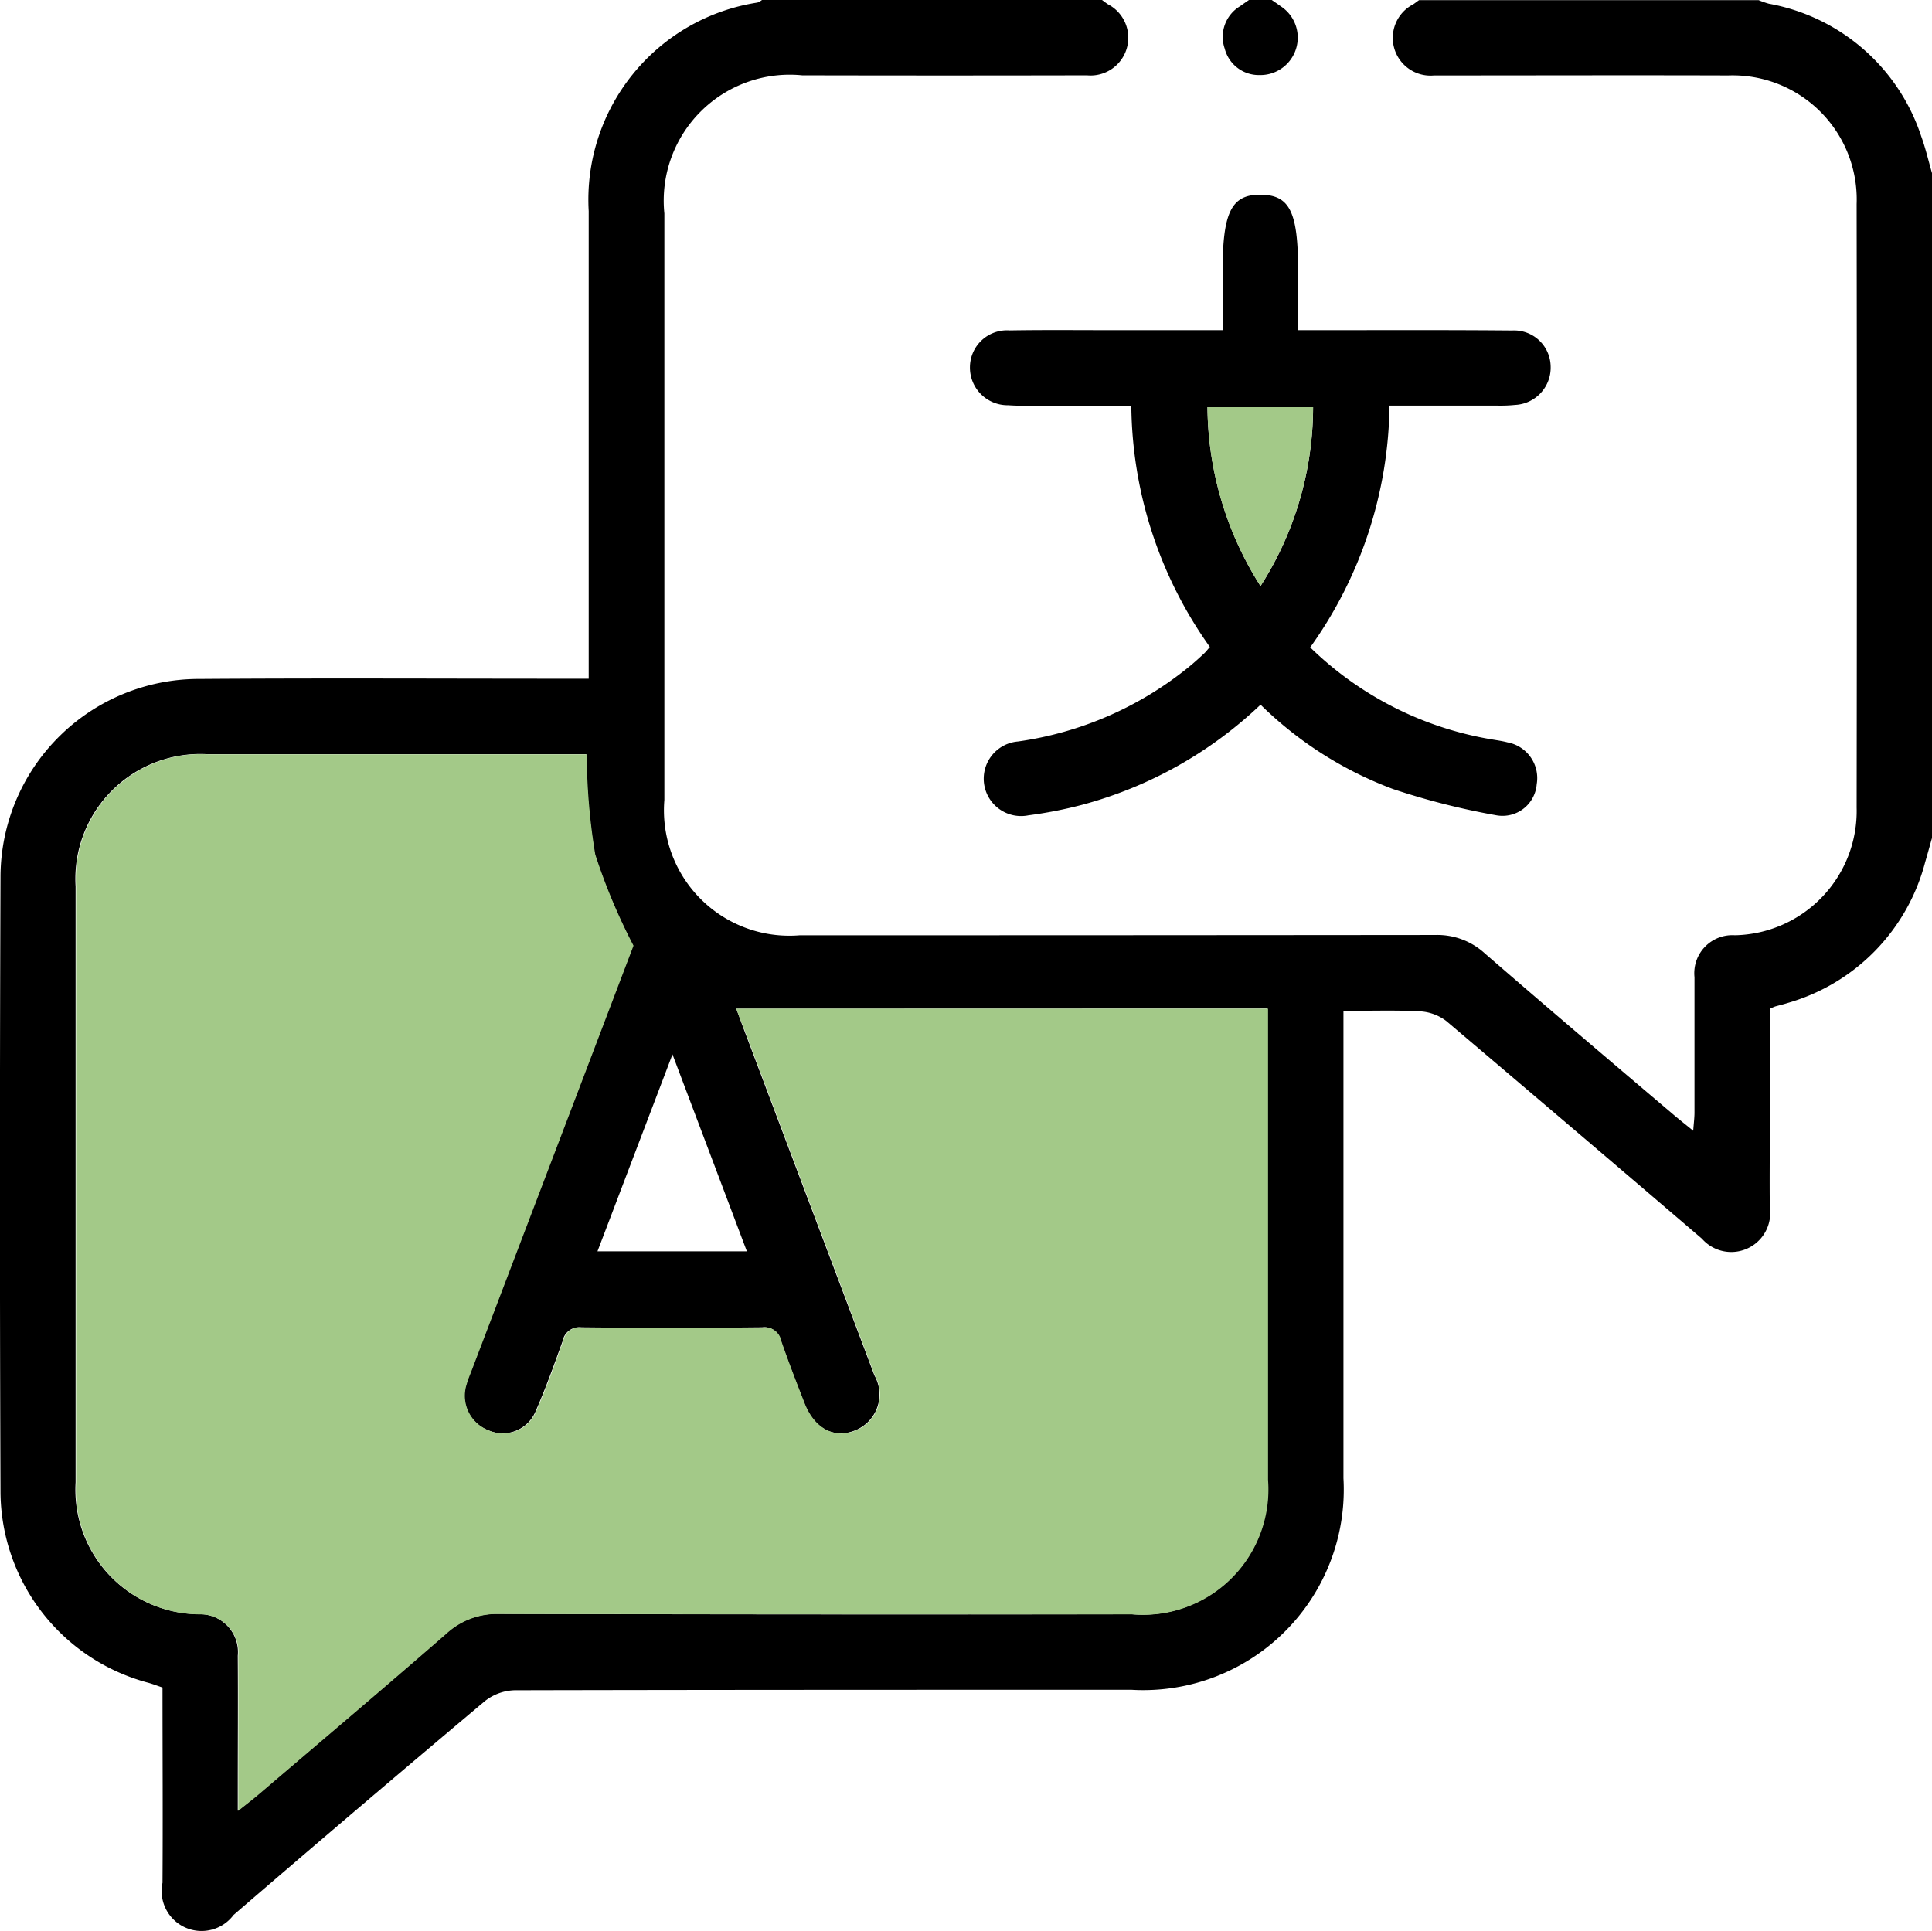
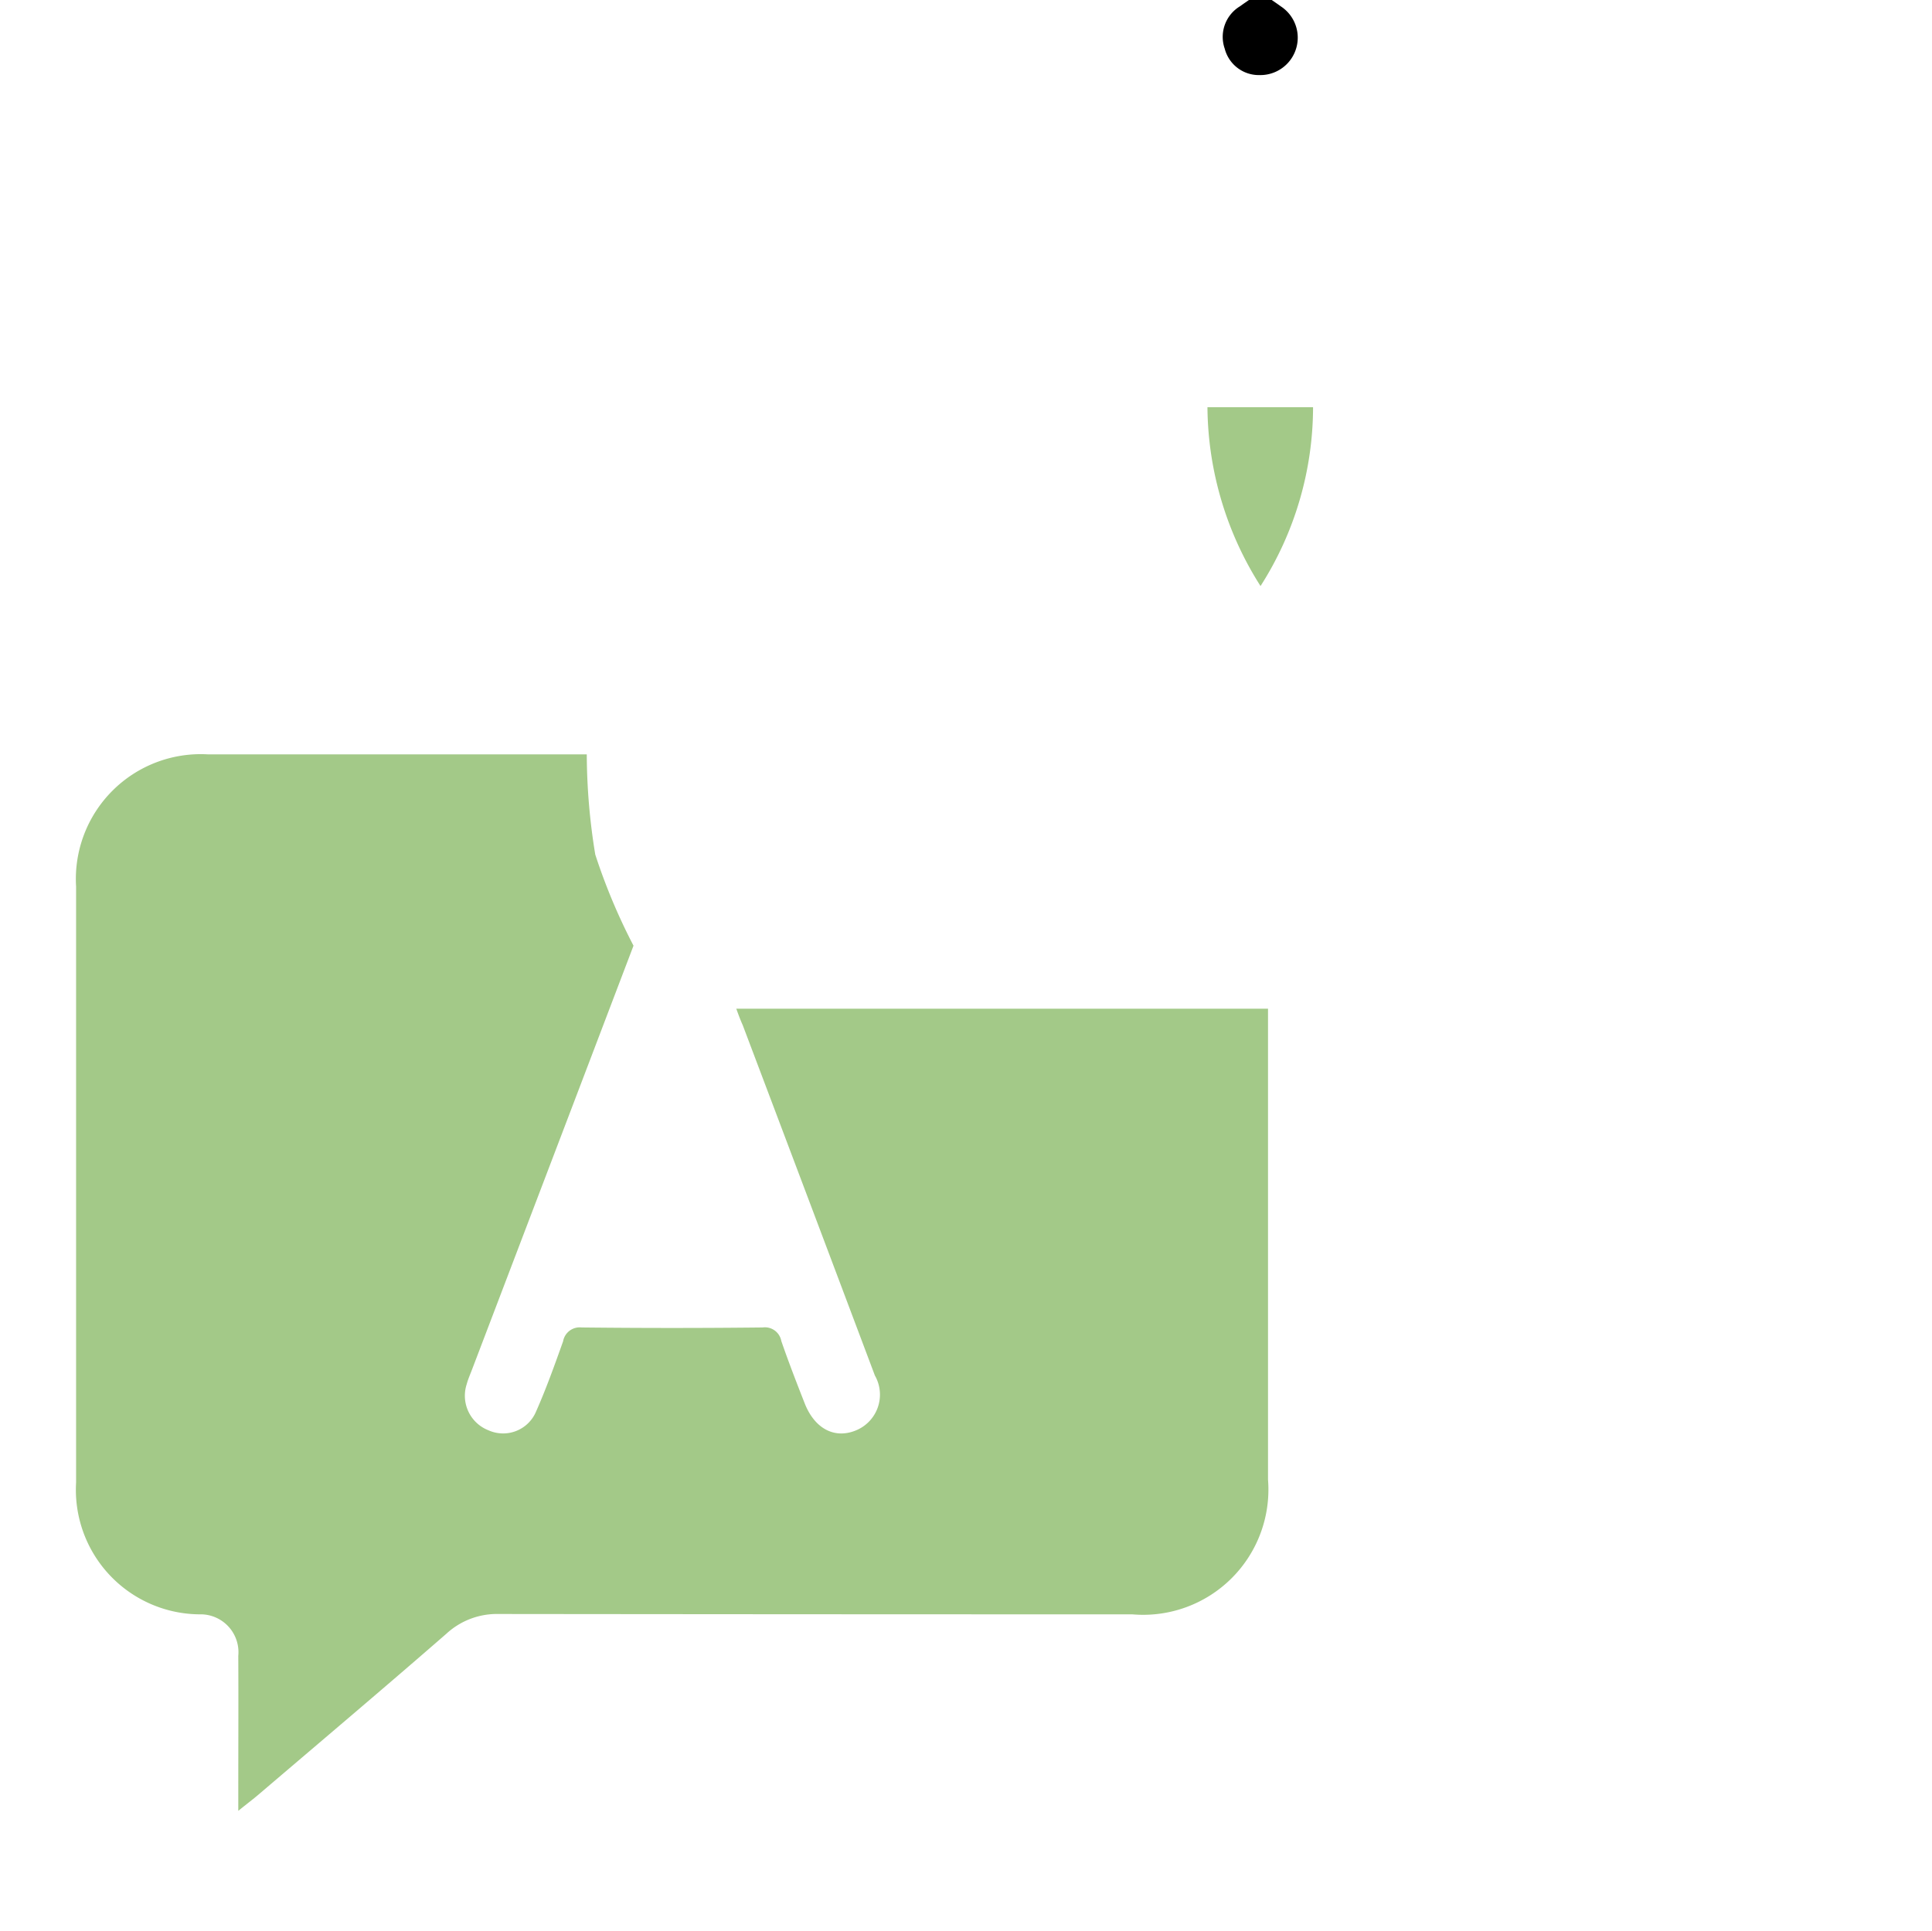
<svg xmlns="http://www.w3.org/2000/svg" width="50.018" height="50" viewBox="0 0 50.018 50">
  <g id="Group_85" data-name="Group 85" transform="translate(-1968.349 -1880.367)">
    <g id="Group_84" data-name="Group 84" transform="translate(1968.349 1880.367)">
-       <path id="Path_1147" data-name="Path 1147" d="M1996.879,1880.367c.051.037.1.076.153.111a.977.977,0,0,1-.541,1.84q-3.687.008-7.373,0a3.262,3.262,0,0,0-3.569,3.577q0,7.592,0,15.184a3.247,3.247,0,0,0,3.5,3.505q8.228,0,16.456-.008a1.819,1.819,0,0,1,1.28.472c1.622,1.408,3.262,2.8,4.9,4.189.146.125.3.243.5.408.014-.191.032-.326.033-.462,0-1.172,0-2.344,0-3.515a.985.985,0,0,1,1.047-1.085,3.218,3.218,0,0,0,3.151-3.309q.011-7.812,0-15.623a3.212,3.212,0,0,0-3.324-3.33c-2.539-.008-5.078,0-7.618,0a.977.977,0,0,1-.54-1.84c.053-.035.1-.073.153-.11h8.791a2.2,2.2,0,0,0,.266.093,5.109,5.109,0,0,1,3.944,3.433c.115.315.189.644.283.966v17.188c-.061.216-.12.432-.183.647a5.14,5.14,0,0,1-3.555,3.638c-.108.035-.219.06-.329.092a1.45,1.45,0,0,0-.136.06v3.14c0,.667-.008,1.335,0,2a1.009,1.009,0,0,1-1.758.811q-3.3-2.824-6.616-5.634a1.234,1.234,0,0,0-.688-.252c-.632-.034-1.267-.012-1.976-.012v.58q0,5.761,0,11.523a5.192,5.192,0,0,1-5.486,5.475c-5.323,0-10.645,0-15.968.012a1.3,1.3,0,0,0-.774.281q-3.27,2.749-6.506,5.537a1.034,1.034,0,0,1-1.84-.833c.011-1.675,0-3.351,0-5.056-.142-.047-.274-.1-.409-.134a5.143,5.143,0,0,1-3.785-4.9q-.03-7.983,0-15.966a5.137,5.137,0,0,1,5.149-5.113c3.141-.023,6.283-.006,9.425-.006h.654v-.584q0-5.761,0-11.523a5.164,5.164,0,0,1,4.37-5.4.458.458,0,0,0,.123-.072Zm-9.468,26.118c.043.118.1.27.153.42q1.711,4.536,3.422,9.073a1,1,0,0,1-.5,1.425c-.551.222-1.066-.053-1.322-.717-.205-.53-.411-1.061-.6-1.6a.432.432,0,0,0-.483-.352q-2.343.025-4.687,0a.437.437,0,0,0-.48.359c-.22.611-.439,1.224-.7,1.818a.924.924,0,0,1-1.226.488.961.961,0,0,1-.568-1.2c.036-.125.087-.245.133-.366l2.62-6.875,1.564-4.109a15.445,15.445,0,0,1-.99-2.36,16.279,16.279,0,0,1-.22-2.593h-.47q-4.662,0-9.325,0a3.233,3.233,0,0,0-3.426,3.425q0,7.712,0,15.425a3.225,3.225,0,0,0,3.193,3.416.981.981,0,0,1,1.006,1.076c.008,1.155,0,2.31,0,3.466v.546c.231-.185.382-.3.527-.424,1.621-1.384,3.249-2.76,4.857-4.159a1.93,1.93,0,0,1,1.362-.514q8.2.023,16.4.009a3.243,3.243,0,0,0,3.513-3.487q0-5.809,0-11.618v-.576Zm.274,6.282-1.926-5.1-1.942,5.1Z" transform="translate(-1968.349 -1880.367)" />
      <path id="Path_1148" data-name="Path 1148" d="M2212.28,1880.367c.077.054.156.107.232.163a.969.969,0,0,1-.55,1.781.912.912,0,0,1-.9-.684.925.925,0,0,1,.4-1.1c.076-.056.155-.109.232-.163Z" transform="translate(-2179.355 -1880.367)" />
-       <path id="Path_1149" data-name="Path 1149" d="M2168.382,1932.227a10.715,10.715,0,0,1-4.621,2.593,11,11,0,0,1-1.385.271.967.967,0,1,1-.274-1.911,8.987,8.987,0,0,0,4.415-1.923c.139-.113.272-.233.4-.353.047-.043.085-.095.153-.171a10.915,10.915,0,0,1-2.034-6.248h-2.357c-.276,0-.554.01-.829-.011a.975.975,0,0,1-.992-.99.959.959,0,0,1,1.028-.947c.944-.016,1.888-.005,2.832-.006h2.682v-1.544c0-1.516.23-1.973.989-1.964s.965.458.965,1.988v1.52h.607c1.644,0,3.287-.007,4.931.008a.947.947,0,0,1,1,.922.967.967,0,0,1-.92,1.005,3.721,3.721,0,0,1-.438.018q-1.147,0-2.294,0h-.52a10.946,10.946,0,0,1-2.053,6.259,8.8,8.8,0,0,0,4.678,2.379c.144.025.29.044.431.081a.94.94,0,0,1,.755,1.084.888.888,0,0,1-1.033.806,18.9,18.9,0,0,1-2.682-.68A9.748,9.748,0,0,1,2168.382,1932.227Zm0-3.072a8.614,8.614,0,0,0,1.36-4.63h-2.734A8.73,8.73,0,0,0,2168.38,1929.155Z" transform="translate(-2135.747 -1913.981)" />
      <path id="Path_1150" data-name="Path 1150" d="M2000.482,2036.67h13.766v.576q0,5.809,0,11.618a3.243,3.243,0,0,1-3.513,3.487q-8.2,0-16.4-.009a1.931,1.931,0,0,0-1.362.514c-1.607,1.4-3.235,2.775-4.857,4.159-.145.124-.3.239-.527.424v-.546c0-1.155.006-2.311,0-3.466a.981.981,0,0,0-1.006-1.076,3.225,3.225,0,0,1-3.193-3.416q0-7.712,0-15.425a3.233,3.233,0,0,1,3.426-3.425q4.662,0,9.325,0h.47a16.279,16.279,0,0,0,.22,2.593,15.434,15.434,0,0,0,.99,2.36l-1.564,4.109-2.62,6.875c-.046.121-.1.242-.133.366a.961.961,0,0,0,.568,1.2.924.924,0,0,0,1.226-.488c.263-.593.482-1.207.7-1.818a.437.437,0,0,1,.48-.359q2.343.026,4.687,0a.432.432,0,0,1,.483.352c.185.537.391,1.068.6,1.6.256.664.771.939,1.322.717a1,1,0,0,0,.5-1.425q-1.707-4.538-3.422-9.073C2000.578,2036.939,2000.525,2036.788,2000.482,2036.67Z" transform="translate(-1981.42 -2010.552)" fill="#a3c988" />
      <path id="Path_1151" data-name="Path 1151" d="M2209.346,1965.823a8.733,8.733,0,0,1-1.374-4.63h2.734A8.612,8.612,0,0,1,2209.346,1965.823Z" transform="translate(-2176.712 -1950.649)" fill="#a3c988" />
    </g>
  </g>
</svg>